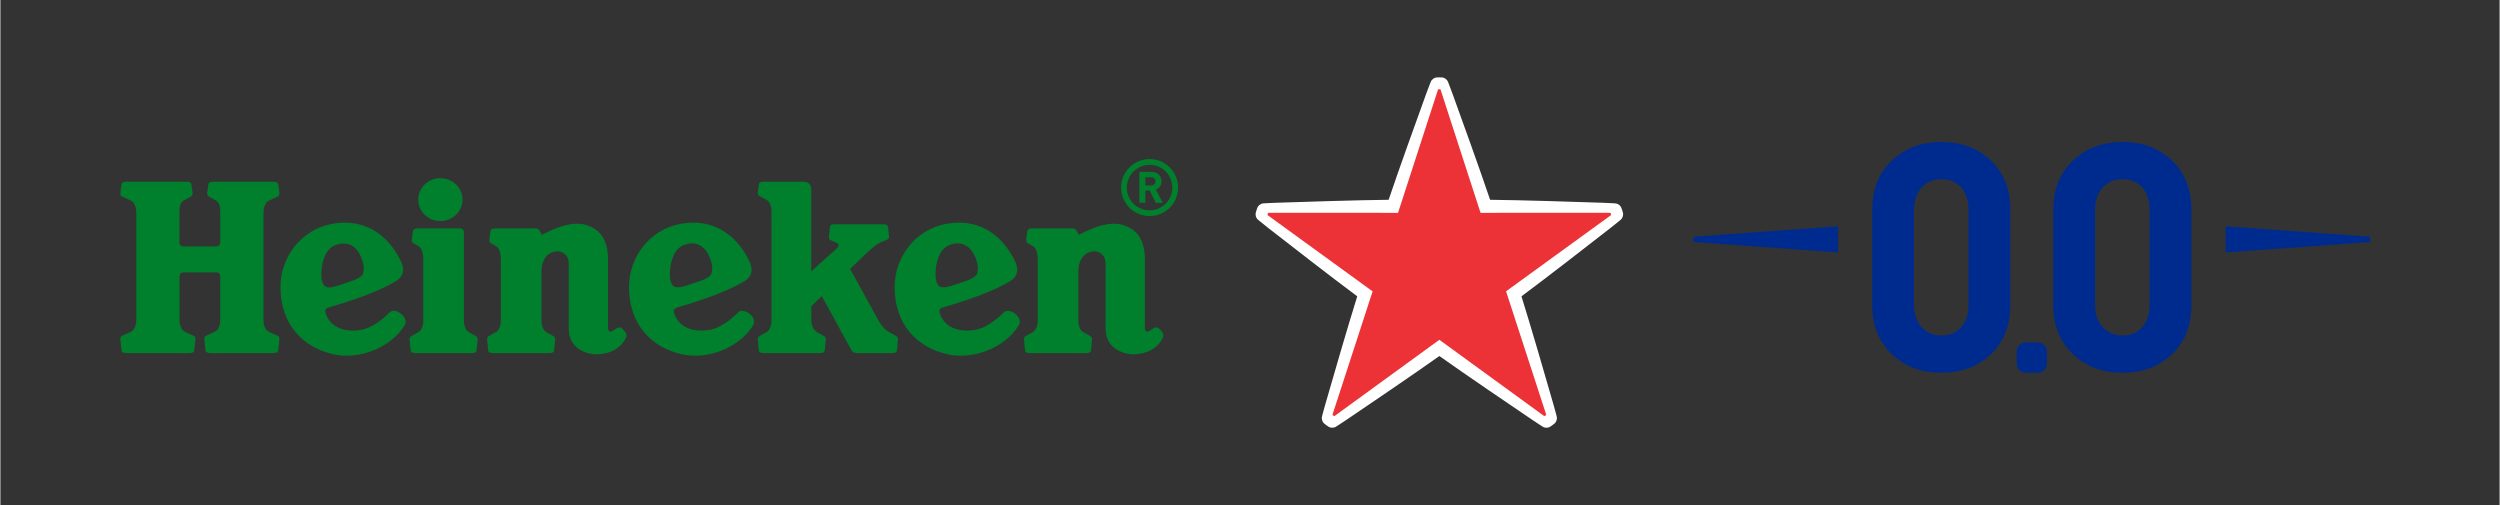
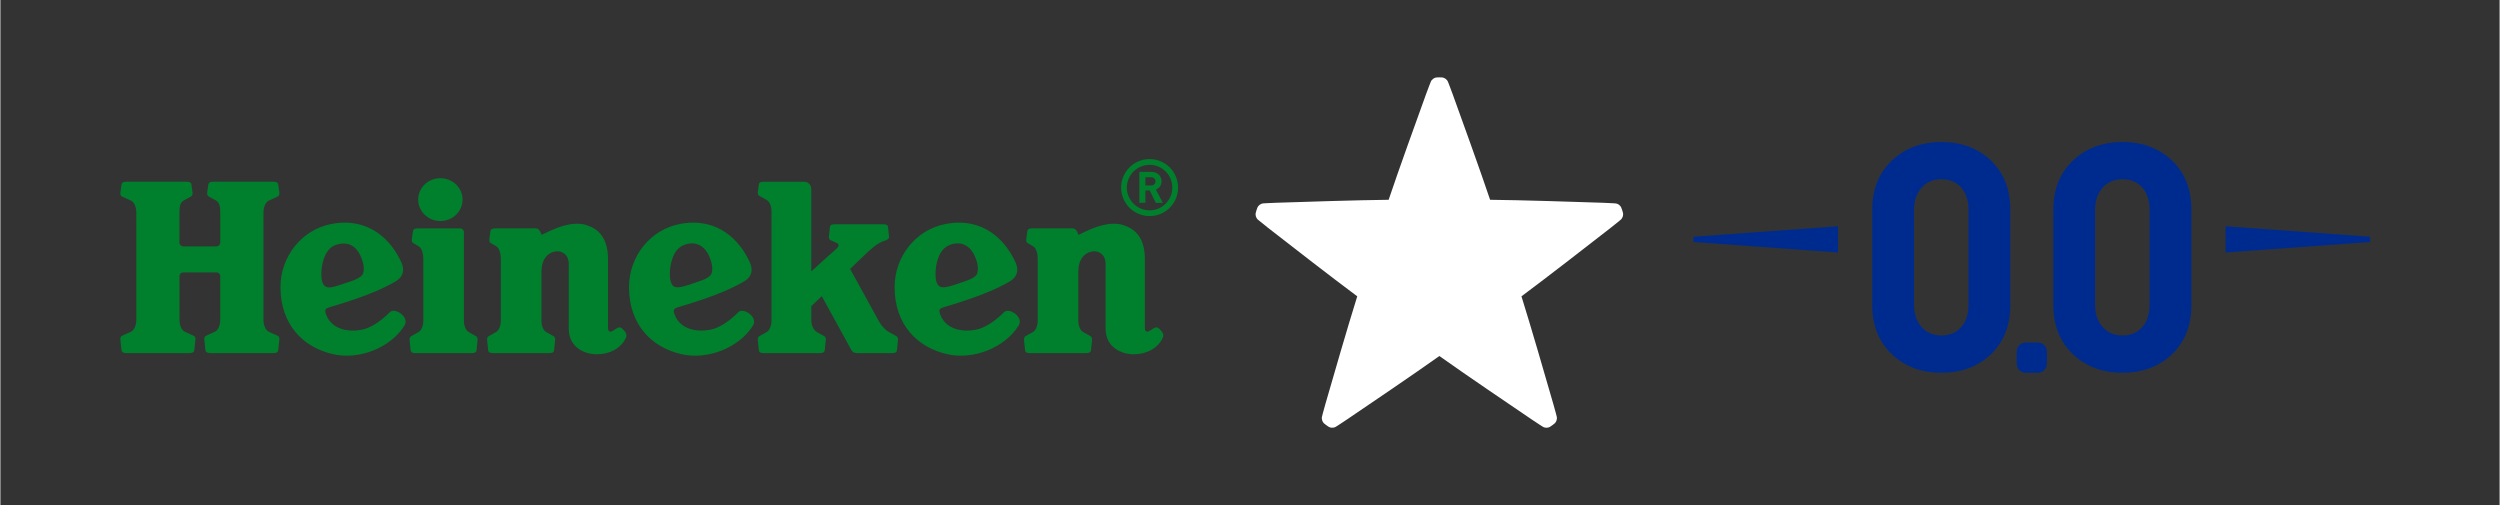
<svg xmlns="http://www.w3.org/2000/svg" xml:space="preserve" width="0.99in" height="0.2in" version="1.1" style="shape-rendering:geometricPrecision; text-rendering:geometricPrecision; image-rendering:optimizeQuality; fill-rule:evenodd; clip-rule:evenodd" viewBox="0 0 989.63 199.99">
  <rect x="0" y="0" width="989.63" height="199.99" fill="#333333" stroke="none" />
  <defs>
    <style type="text/css">
   
    .fil0 {fill:none}
    .fil3 {fill:#002B8E;fill-rule:nonzero}
    .fil4 {fill:#007F2D;fill-rule:nonzero}
    .fil2 {fill:#ED3237;fill-rule:nonzero}
    .fil1 {fill:white;fill-rule:nonzero}
   
  </style>
  </defs>
  <g id="Capa_x0020_1">
    <g id="_1890684053824">
      <polygon class="fil0" points="492.97,-0 -1.85,-0 -1.85,200 492.97,200 987.78,200 987.78,-0 " />
      <g>
-         <path class="fil1" d="M549.7 79.11c-12.35,0.13 -34.57,0.84 -44.52,1.18 -3.14,0.11 -5.02,0.24 -5.02,0.24 -1.2,0.06 -2.11,0.94 -2.39,1.63 -0.24,0.56 -0.39,1.08 -0.39,1.08 0,0 -0.18,0.52 -0.31,1.11 -0.17,0.72 0.04,1.97 0.98,2.72 0,0 1.44,1.21 3.91,3.15 7.85,6.12 25.41,19.76 35.32,27.12 -3.7,11.78 -9.88,33.14 -12.63,42.7 -0.87,3.02 -1.31,4.85 -1.31,4.85 -0.32,1.17 0.24,2.29 0.8,2.78 0.46,0.4 0.91,0.71 0.91,0.71 0,0 0.43,0.33 0.95,0.65 0.63,0.38 1.88,0.57 2.89,-0.09 0,0 1.6,-0.99 4.2,-2.75 8.24,-5.57 26.65,-18.06 36.71,-25.21 10.06,7.15 28.46,19.64 36.7,25.21 2.6,1.76 4.2,2.75 4.2,2.75 1.01,0.67 2.26,0.48 2.89,0.09 0.52,-0.31 0.95,-0.65 0.95,-0.65 0,0 0.45,-0.31 0.91,-0.71 0.56,-0.48 1.13,-1.61 0.81,-2.78 0,0 -0.45,-1.83 -1.32,-4.85 -2.75,-9.56 -8.94,-30.93 -12.63,-42.7 9.91,-7.35 27.47,-21 35.32,-27.12 2.47,-1.93 3.91,-3.15 3.91,-3.15 0.94,-0.76 1.15,-2 0.98,-2.72 -0.13,-0.59 -0.32,-1.11 -0.32,-1.11 0,0 -0.16,-0.52 -0.39,-1.08 -0.29,-0.68 -1.19,-1.57 -2.39,-1.62 0,0 -1.88,-0.14 -5.02,-0.25 -9.94,-0.34 -32.17,-1.06 -44.51,-1.18 -3.93,-11.7 -11.49,-32.61 -14.88,-41.97 -1.07,-2.95 -1.78,-4.69 -1.78,-4.69 -0.43,-1.13 -1.55,-1.71 -2.28,-1.78 -0.61,-0.05 -1.15,-0.04 -1.15,-0.04 0,0 -0.55,-0.01 -1.15,0.04 -0.73,0.06 -1.86,0.65 -2.28,1.78 0,0 -0.71,1.74 -1.79,4.69 -3.39,9.36 -10.94,30.27 -14.87,41.97z" />
-         <path class="fil2" d="M543.37 115.36l-15.87 48.77c-0.03,0.09 0,0.18 0.07,0.23 0,0 0.12,0.1 0.24,0.19 0.13,0.09 0.26,0.17 0.26,0.17 0.07,0.05 0.17,0.05 0.24,0l41.48 -30.17 41.48 30.17c0.07,0.05 0.17,0.05 0.24,0 0,0 0.13,-0.08 0.26,-0.17 0.13,-0.09 0.24,-0.2 0.24,-0.2 0.07,-0.05 0.1,-0.14 0.07,-0.23l-15.87 -48.77 41.51 -30.13c0.07,-0.05 0.1,-0.15 0.07,-0.23 0,0 -0.04,-0.15 -0.08,-0.3 -0.05,-0.15 -0.11,-0.29 -0.11,-0.29 -0.02,-0.09 -0.11,-0.14 -0.2,-0.14l-51.29 0.02 -15.83 -48.79c-0.03,-0.08 -0.11,-0.14 -0.2,-0.14 0,0 -0.15,-0.02 -0.31,-0.02 -0.16,0 -0.31,0.02 -0.31,0.02 -0.09,0 -0.17,0.06 -0.2,0.14l-15.83 48.79 -51.29 -0.02c-0.09,0 -0.17,0.06 -0.2,0.14 0,0 -0.06,0.14 -0.11,0.29 -0.05,0.15 -0.08,0.3 -0.08,0.3 -0.03,0.09 0,0.18 0.08,0.23l41.5 30.13z" />
+         <path class="fil1" d="M549.7 79.11c-12.35,0.13 -34.57,0.84 -44.52,1.18 -3.14,0.11 -5.02,0.24 -5.02,0.24 -1.2,0.06 -2.11,0.94 -2.39,1.63 -0.24,0.56 -0.39,1.08 -0.39,1.08 0,0 -0.18,0.52 -0.31,1.11 -0.17,0.72 0.04,1.97 0.98,2.72 0,0 1.44,1.21 3.91,3.15 7.85,6.12 25.41,19.76 35.32,27.12 -3.7,11.78 -9.88,33.14 -12.63,42.7 -0.87,3.02 -1.31,4.85 -1.31,4.85 -0.32,1.17 0.24,2.29 0.8,2.78 0.46,0.4 0.91,0.71 0.91,0.71 0,0 0.43,0.33 0.95,0.65 0.63,0.38 1.88,0.57 2.89,-0.09 0,0 1.6,-0.99 4.2,-2.75 8.24,-5.57 26.65,-18.06 36.71,-25.21 10.06,7.15 28.46,19.64 36.7,25.21 2.6,1.76 4.2,2.75 4.2,2.75 1.01,0.67 2.26,0.48 2.89,0.09 0.52,-0.31 0.95,-0.65 0.95,-0.65 0,0 0.45,-0.31 0.91,-0.71 0.56,-0.48 1.13,-1.61 0.81,-2.78 0,0 -0.45,-1.83 -1.32,-4.85 -2.75,-9.56 -8.94,-30.93 -12.63,-42.7 9.91,-7.35 27.47,-21 35.32,-27.12 2.47,-1.93 3.91,-3.15 3.91,-3.15 0.94,-0.76 1.15,-2 0.98,-2.72 -0.13,-0.59 -0.32,-1.11 -0.32,-1.11 0,0 -0.16,-0.52 -0.39,-1.08 -0.29,-0.68 -1.19,-1.57 -2.39,-1.62 0,0 -1.88,-0.14 -5.02,-0.25 -9.94,-0.34 -32.17,-1.06 -44.51,-1.18 -3.93,-11.7 -11.49,-32.61 -14.88,-41.97 -1.07,-2.95 -1.78,-4.69 -1.78,-4.69 -0.43,-1.13 -1.55,-1.71 -2.28,-1.78 -0.61,-0.05 -1.15,-0.04 -1.15,-0.04 0,0 -0.55,-0.01 -1.15,0.04 -0.73,0.06 -1.86,0.65 -2.28,1.78 0,0 -0.71,1.74 -1.79,4.69 -3.39,9.36 -10.94,30.27 -14.87,41.97" />
        <path class="fil3" d="M938.37 93.74l0 2.09 -57.24 4.16 0 -10.4 57.24 4.15zm-210.71 -4.15l0 10.4 -57.24 -4.16 0 -2.09 57.24 -4.15zm79.13 58.03l-4.8 0c-1.97,0 -3.59,-1.61 -3.59,-3.59l0 -4.8c0,-1.97 1.61,-3.59 3.59,-3.59l4.8 0c1.97,0 3.59,1.61 3.59,3.59l0 4.8c0,1.97 -1.61,3.59 -3.59,3.59zm22.66 -27.02l0 -18.69 0 -18.69c0,-3.7 1,-6.67 3,-8.9 2,-2.23 4.61,-3.35 7.86,-3.35 3.24,0 5.84,1.09 7.8,3.28 1.95,2.19 2.93,5.18 2.93,8.96l0 18.69 0 0 0 18.69c0,3.79 -0.98,6.77 -2.93,8.96 -1.96,2.19 -4.56,3.28 -7.8,3.28 -3.25,0 -5.86,-1.12 -7.86,-3.35 -2,-2.23 -3,-5.2 -3,-8.9zm30.05 -57.44c-5.13,-4.63 -11.53,-6.94 -19.19,-6.94 -7.66,0 -14.06,2.32 -19.19,6.94 -5.47,4.96 -8.2,11.57 -8.2,19.82l0 18.94 0 0 0 18.94c0,8.25 2.74,14.85 8.2,19.82 5.13,4.63 11.53,6.94 19.19,6.94 7.66,0 14.06,-2.31 19.19,-6.94 5.39,-4.97 8.08,-11.57 8.08,-19.82l0 -18.94 0 -0 0 -18.94c0,-8.25 -2.69,-14.85 -8.08,-19.82zm-101.75 57.44l0 -18.69 0 -18.69c0,-3.7 1,-6.67 2.99,-8.9 2,-2.23 4.62,-3.35 7.87,-3.35 3.24,0 5.84,1.09 7.8,3.28 1.96,2.19 2.93,5.18 2.93,8.96l0 18.69 0 0 0 18.69c0,3.79 -0.98,6.77 -2.93,8.96 -1.95,2.19 -4.56,3.28 -7.8,3.28 -3.25,0 -5.87,-1.12 -7.87,-3.35 -2,-2.23 -2.99,-5.2 -2.99,-8.9zm30.04 -57.44c-5.13,-4.63 -11.53,-6.94 -19.19,-6.94 -7.66,0 -14.06,2.32 -19.19,6.94 -5.47,4.96 -8.21,11.57 -8.21,19.82l0 18.94 0 0 0 18.94c0,8.25 2.74,14.85 8.21,19.82 5.13,4.63 11.53,6.94 19.19,6.94 7.66,0 14.05,-2.31 19.19,-6.94 5.39,-4.97 8.08,-11.57 8.08,-19.82l0 -18.94 0 -0 0 -18.94c0,-8.25 -2.7,-14.85 -8.08,-19.82z" />
        <path class="fil4" d="M455.65 70.19l-2.26 -0 -0 3.24 2.26 0c1.05,0 1.74,-0.67 1.74,-1.61 0,-0.94 -0.69,-1.62 -1.74,-1.62zm1.85 10.12l-2.39 -4.89 -1.72 0 -0 4.89 -2.39 0 0.01 -12.25 4.8 0c2.5,0 3.98,1.7 3.98,3.75 0,1.72 -1.05,2.79 -2.24,3.22l2.73 5.29 -2.77 -0zm-2.42 2.98c-4.99,0 -9.03,-4.04 -9.03,-9.01 0,-4.99 4.04,-9.01 9.03,-9.01 4.96,0 8.97,4.02 8.97,9.01 0,4.97 -4.02,9.01 -8.97,9.01zm0 -20.3c-6.24,-0.02 -11.3,5.04 -11.3,11.29 0,6.24 5.06,11.28 11.3,11.28 6.21,0 11.26,-5.03 11.26,-11.28 0,-6.25 -5.06,-11.3 -11.26,-11.29zm-107.01 64.56c1.16,1.86 2.56,3.35 4.01,4.05l2.62 1.46c0.54,0.29 0.71,0.7 0.71,1.33l-0.02 0.47 -0.37 3.81c-0.17,0.99 -0.85,1.16 -2.18,1.16l-13.15 0c-2.24,0 -2.42,-0.66 -3.43,-2.5l-11.02 -20.07 -4.15 3.98 0 5.65c0,1.92 0.91,3.94 2.42,4.7l2.62 1.46c0.53,0.29 0.72,0.7 0.72,1.33l-0.04 0.47 -0.37 3.81c-0.17,0.99 -0.86,1.16 -2.17,1.16l-21.8 0c-1.31,0 -1.98,-0.17 -2.15,-1.16l-0.38 -3.81 -0.04 -0.47c0,-0.64 0.19,-1.04 0.72,-1.33l2.62 -1.46c1.45,-0.69 2.1,-2.78 2.1,-4.7l0 -43.11c0,-1.93 -0.6,-3.95 -2.1,-4.71l-2.62 -1.46c-0.54,-0.31 -0.72,-0.7 -0.72,-1.33l0.04 -0.47 0.38 -2.71c0.17,-1 0.85,-1.15 2.15,-1.15l15.8 0c1.55,0 2.81,1.25 2.81,2.8l0 32.72 7.02 -6.35c1.01,-0.86 2.64,-2.29 3.27,-2.92 0.65,-0.65 0.78,-1.59 -0.13,-1.98l-2.48 -1.11c-0.55,-0.26 -0.7,-0.66 -0.7,-1.28l0.04 -0.44 0.36 -3.48c0.16,-0.94 0.81,-1.1 2.05,-1.1l18.91 0c1.26,0 1.9,0.15 2.06,1.1l0.37 3.48 0.03 0.44c0.04,0.77 -0.84,1.13 -1.39,1.37 0,0 -1.34,0.39 -2.56,1.09 -1.23,0.69 -2.53,1.75 -4.17,3.2l-7.29 7 11.59 21.04zm78.87 -34.57c0,0 0.92,-0.45 2.6,-1.24 3.29,-1.57 9.74,-4.31 15.06,-2.63 4.62,1.48 8.59,4.83 8.59,13.62l0 26.63c0,1.14 0.06,1.61 0.59,1.9 0.7,0.39 1.94,-0.78 3.11,-1.39 1.19,-0.61 1.85,0.11 2.58,0.92 0.64,0.7 1.4,1.7 0.78,3.01 -1.96,4.13 -6.37,6.49 -11.52,6.49 -4.88,0 -11.09,-2.8 -11.09,-10.1l0 -25.65c0,-3.92 -2.85,-5.28 -5.04,-5 -3.35,0.41 -5.77,3.19 -5.77,8.17l0 19.18c0,1.92 0.64,4.01 2.11,4.7l2.61 1.46c0.54,0.29 0.72,0.7 0.72,1.33l-0.03 0.47 -0.38 3.81c-0.17,0.99 -0.85,1.16 -2.17,1.16l-21.79 0c-1.31,0 -2,-0.17 -2.16,-1.16l-0.38 -3.81 -0.02 -0.47c0,-0.64 0.16,-1.04 0.72,-1.33l2.61 -1.46c1.45,-0.69 2.09,-2.78 2.09,-4.7l0 -24.08c0,-2.01 -0.34,-4.59 -2.11,-5.47l-1.67 -0.96c-0.61,-0.29 -0.77,-0.72 -0.77,-1.39l0.04 -0.5 0.38 -2.86c0.18,-1.04 0.89,-1.21 2.27,-1.21l15.48 0c1.22,0 1.7,0.69 2.04,1.48l0.51 1.07zm-212.57 0c0,0 0.92,-0.45 2.58,-1.24 3.3,-1.57 9.74,-4.31 15.07,-2.63 4.62,1.48 8.59,4.83 8.59,13.62l0 26.63c0,1.14 0.06,1.61 0.59,1.9 0.7,0.39 1.94,-0.78 3.11,-1.39 1.19,-0.61 1.85,0.11 2.58,0.92 0.64,0.7 1.41,1.7 0.78,3.01 -1.96,4.13 -6.36,6.49 -11.54,6.49 -4.87,0 -11.07,-2.8 -11.07,-10.1l0 -25.65c0,-3.92 -2.85,-5.28 -5.06,-5 -3.33,0.41 -5.76,3.19 -5.76,8.17l0 19.18c0,1.92 0.64,4.01 2.09,4.7l2.61 1.46c0.56,0.29 0.74,0.7 0.74,1.33l-0.04 0.47 -0.37 3.81c-0.18,0.99 -0.86,1.16 -2.18,1.16l-21.78 0c-1.32,0 -2,-0.17 -2.18,-1.16l-0.37 -3.81 -0.02 -0.47c0,-0.64 0.17,-1.04 0.72,-1.33l2.61 -1.46c1.46,-0.69 2.1,-2.78 2.1,-4.7l0 -24.08c0,-2.01 -0.35,-4.59 -2.11,-5.47l-1.68 -0.96c-0.6,-0.29 -0.77,-0.72 -0.77,-1.39l0.04 -0.5 0.39 -2.86c0.17,-1.04 0.89,-1.21 2.26,-1.21l15.49 0c1.22,0 1.69,0.69 2.04,1.48l0.51 1.07zm-49.77 46.85c-1.31,0 -1.99,-0.17 -2.15,-1.16l-0.39 -3.81 -0.02 -0.47c0,-0.64 0.18,-1.04 0.72,-1.33l2.61 -1.46c1.45,-0.69 2.1,-2.78 2.1,-4.7l0 -24.08c0,-2.01 -0.35,-4.59 -2.12,-5.47l-1.67 -0.96c-0.6,-0.29 -0.78,-0.72 -0.78,-1.39l0.05 -0.5 0.4 -2.86c0.17,-1.04 0.88,-1.21 2.25,-1.21l16.45 0c0.81,0 1.49,0.66 1.49,1.48l0 34.99c0,1.92 0.64,4.01 2.09,4.7l2.61 1.46c0.54,0.29 0.72,0.7 0.72,1.33l-0.03 0.47 -0.38 3.81c-0.16,0.99 -0.83,1.16 -2.16,1.16l-21.8 0zm18.4 -60.8c0,4.69 -3.93,8.49 -8.78,8.49 -4.85,0 -8.79,-3.8 -8.79,-8.49 0,-4.68 3.93,-8.47 8.79,-8.47 4.85,0 8.78,3.8 8.78,8.47zm-95.93 30.31c0,-0.81 -0.67,-1.48 -1.48,-1.48l-13.19 0c-0.81,0 -1.48,0.66 -1.48,1.48l0 17.15c0,2.02 0.63,4.22 2.2,4.91l3.35 1.52c0.6,0.28 0.77,0.72 0.77,1.38l-0.05 0.49 -0.41 3.82c-0.16,1.04 -0.87,1.21 -2.24,1.21l-24.34 0c-1.38,0 -2.08,-0.17 -2.26,-1.21l-0.39 -3.82 -0.06 -0.49c0,-0.66 0.17,-1.1 0.78,-1.38l3.36 -1.52c1.55,-0.7 2.19,-2.9 2.19,-4.91l0 -42.17c0,-2.01 -0.64,-4.21 -2.19,-4.92l-3.36 -1.51c-0.61,-0.28 -0.78,-0.73 -0.78,-1.39l0.06 -0.5 0.39 -2.85c0.18,-1.05 0.88,-1.2 2.26,-1.2l23.2 0c1.38,0 2.08,0.15 2.26,1.2l0.39 2.85 0.04 0.5c0,0.66 -0.17,1.11 -0.78,1.39l-2.74 1.51c-1.57,0.9 -1.67,2.91 -1.67,4.92l0 11.76c0,0.81 0.67,1.48 1.48,1.48l13.19 0c0.81,0 1.48,-0.67 1.48,-1.48l0 -11.76c0,-2.01 -0.11,-4.02 -1.67,-4.92l-2.74 -1.51c-0.6,-0.28 -0.77,-0.73 -0.77,-1.39l0.04 -0.5 0.41 -2.85c0.17,-1.05 0.87,-1.2 2.26,-1.2l23.19 0c1.39,0 2.09,0.15 2.26,1.2l0.4 2.85 0.04 0.5c0,0.66 -0.16,1.11 -0.76,1.39l-3.36 1.51c-1.55,0.71 -2.19,2.91 -2.19,4.92l0 42.17c0,2.02 0.64,4.22 2.19,4.91l3.36 1.52c0.61,0.28 0.76,0.72 0.76,1.38l-0.04 0.49 -0.4 3.82c-0.17,1.04 -0.88,1.21 -2.26,1.21l-24.33 0c-1.38,0 -2.09,-0.17 -2.26,-1.21l-0.4 -3.82 -0.04 -0.49c0,-0.66 0.17,-1.1 0.78,-1.38l3.34 -1.52c1.56,-0.7 2.19,-2.9 2.19,-4.91l0 -17.15zm283.66 2.46c-0.69,-1.9 -0.65,-6.15 0.65,-9.67 0.87,-2.36 2.19,-4.2 4.48,-5.11 2.58,-1.04 4.78,-0.77 6.52,0.24 1.96,1.13 3.39,3.39 4.29,6.43 0.62,2.1 0.48,4.33 -0.19,5.18 -1.01,1.21 -2.57,1.81 -4.4,2.47 -1.84,0.66 -3.46,1.19 -4.24,1.44 -4.18,1.29 -6.13,1.67 -7.11,-0.98zm26.68 11.82c-2.74,2.75 -6.31,5.5 -9.82,6.61 -3.31,1.06 -12.74,1.89 -15.51,-5.9 -0.6,-1.69 -0.11,-2.2 1.41,-2.67 2.28,-0.67 8.14,-2.39 14.33,-4.72 5.63,-2.08 10.63,-4.66 12.19,-5.72 2.81,-1.85 3.23,-4.43 2,-7.22 -3.95,-8.87 -12.85,-18.16 -27.7,-15.32 -11.78,2.24 -20.22,12.84 -20.22,24.98 0,15.03 9.06,23.81 20.59,26.54 10.65,2.53 23.17,-2.63 28.53,-11.31 2.13,-3.34 -3.86,-7.31 -5.8,-5.27zm-131.88 -11.82c-0.7,-1.9 -0.64,-6.15 0.65,-9.67 0.88,-2.36 2.19,-4.2 4.48,-5.11 2.59,-1.04 4.8,-0.77 6.51,0.24 2,1.13 3.4,3.39 4.3,6.43 0.63,2.1 0.5,4.33 -0.2,5.18 -1,1.21 -2.57,1.81 -4.4,2.47 -1.82,0.66 -3.45,1.19 -4.23,1.44 -4.19,1.29 -6.15,1.67 -7.11,-0.98zm26.69 11.82c-2.74,2.75 -6.31,5.5 -9.81,6.61 -3.32,1.06 -12.76,1.89 -15.53,-5.9 -0.59,-1.69 -0.11,-2.2 1.41,-2.67 2.28,-0.67 8.15,-2.39 14.33,-4.72 5.61,-2.08 10.62,-4.66 12.19,-5.72 2.82,-1.85 3.23,-4.43 2,-7.22 -3.94,-8.87 -12.85,-18.16 -27.69,-15.32 -11.78,2.24 -20.2,12.84 -20.2,24.98 0,15.03 9.04,23.81 20.55,26.54 10.65,2.53 23.18,-2.63 28.54,-11.31 2.11,-3.34 -3.86,-7.31 -5.79,-5.27zm-164.7 -11.82c-1.15,-3.19 -0.22,-12.93 5.15,-14.77 5.66,-1.94 9.12,0.96 10.81,6.67 0.63,2.1 0.49,4.33 -0.2,5.18 -1,1.21 -2.79,1.93 -4.38,2.47l-4.25 1.41c-4.15,1.41 -6.15,1.69 -7.13,-0.96zm26.69 11.82c-2.74,2.75 -6.31,5.5 -9.81,6.61 -3.3,1.06 -12.74,1.89 -15.52,-5.9 -0.6,-1.69 -0.11,-2.2 1.42,-2.67 2.28,-0.67 8.13,-2.39 14.32,-4.72 5.63,-2.08 10.63,-4.66 12.19,-5.72 2.82,-1.85 3.24,-4.43 2.01,-7.22 -3.96,-8.87 -12.88,-18.16 -27.69,-15.32 -11.79,2.24 -20.22,12.84 -20.22,24.98 0,15.03 9.06,23.81 20.57,26.54 10.65,2.53 23.18,-2.63 28.53,-11.31 2.13,-3.34 -3.85,-7.31 -5.79,-5.27z" />
      </g>
    </g>
  </g>
</svg>